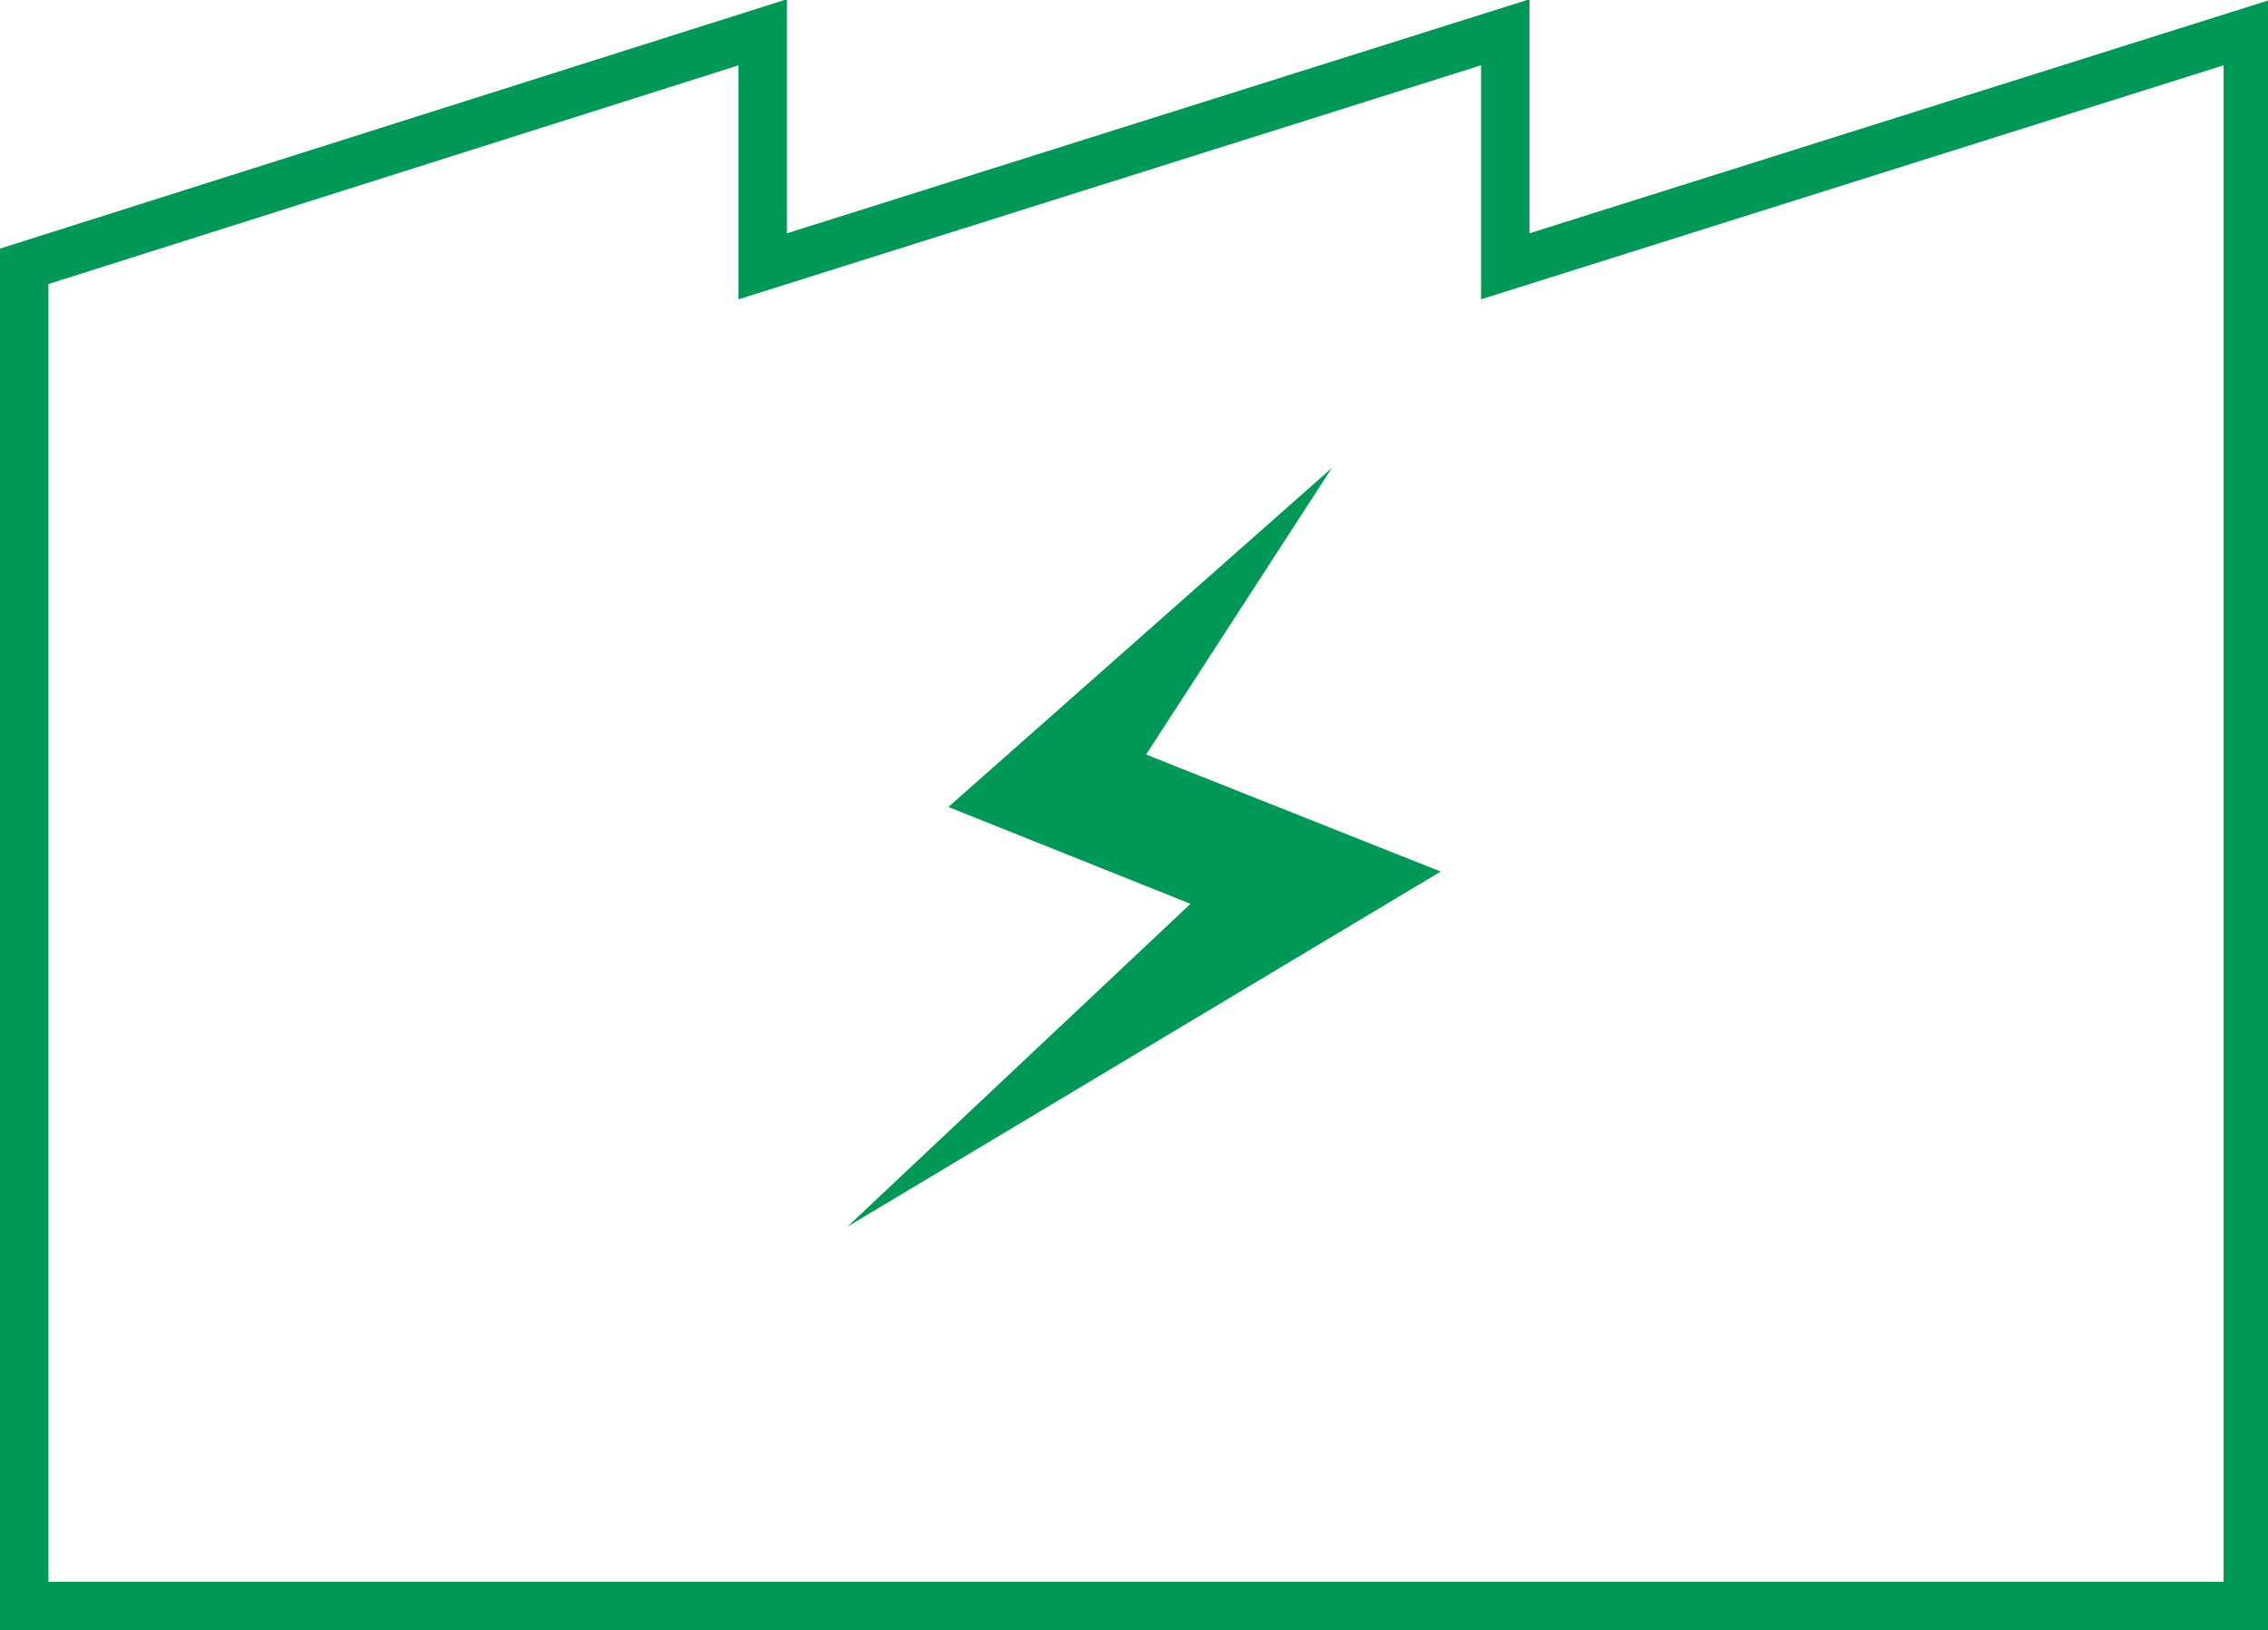
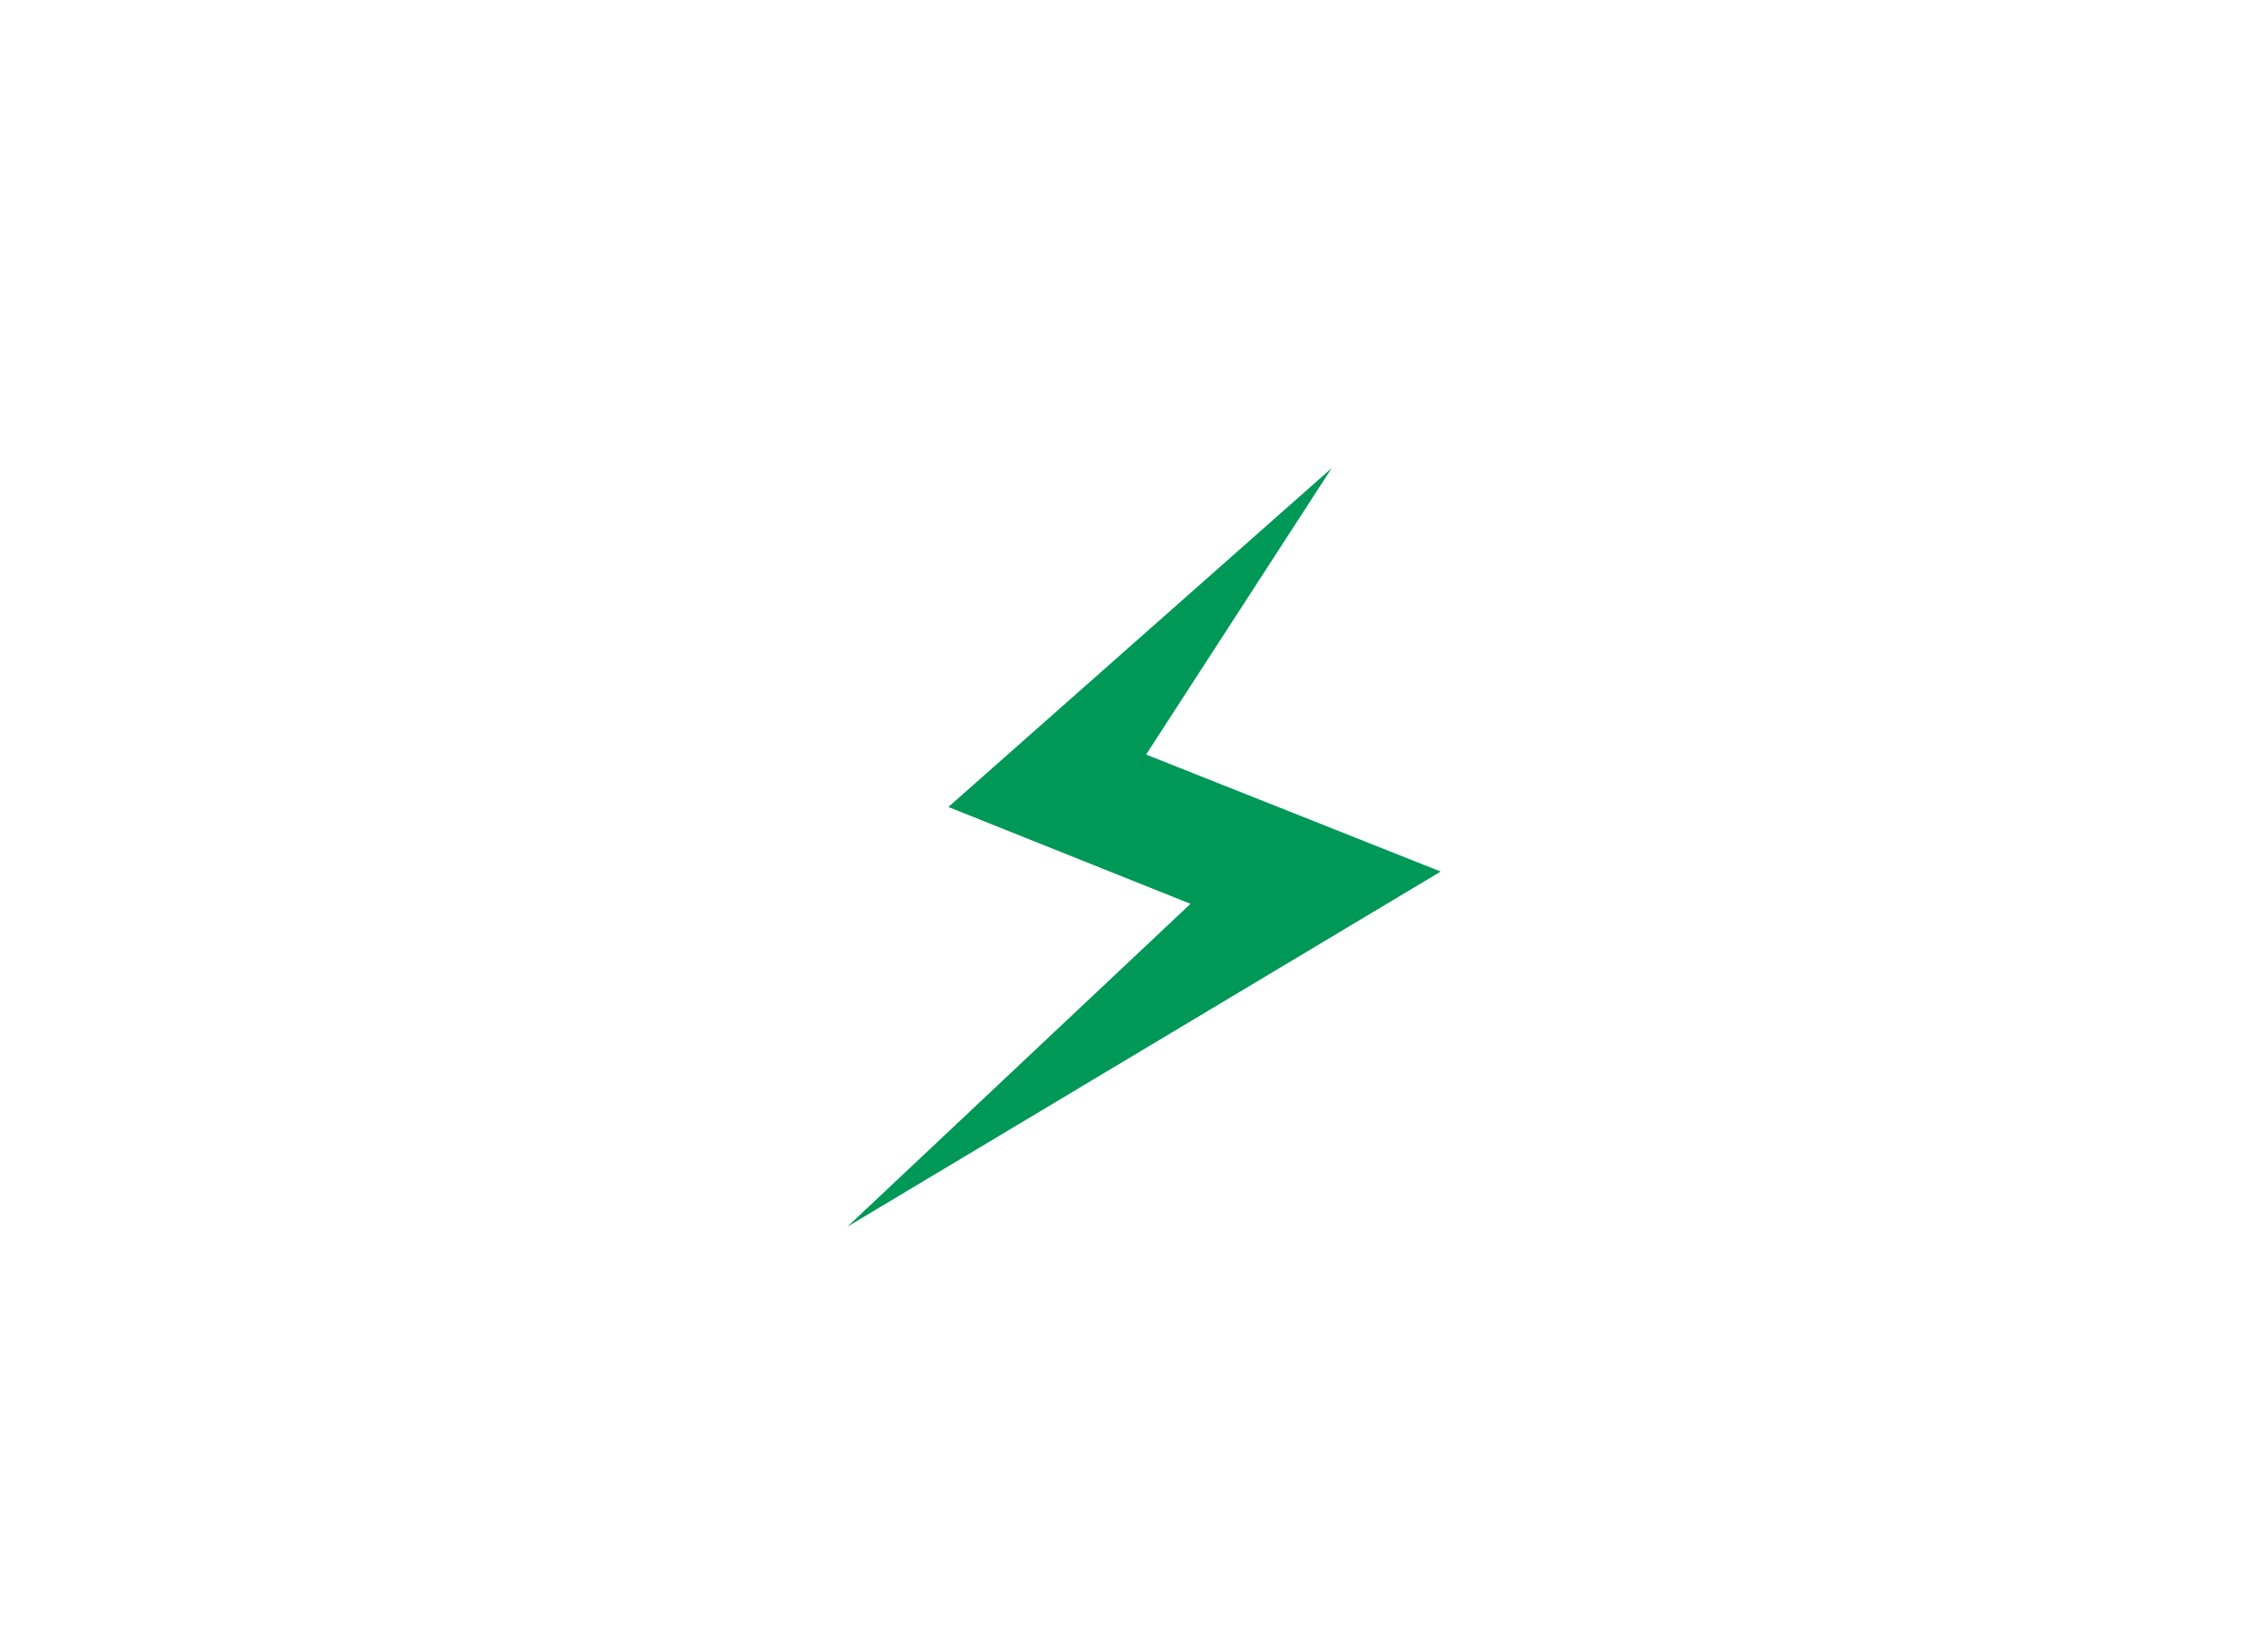
<svg xmlns="http://www.w3.org/2000/svg" version="1.1" id="レイヤー_1" x="0px" y="0px" viewBox="0 0 56.2 40.4" style="enable-background:new 0 0 56.2 40.4;" xml:space="preserve">
  <style type="text/css">
	.st0{fill:none;stroke:#009857;stroke-width:1.2;stroke-miterlimit:10;}
	.st1{fill:#009857;}
</style>
-   <path class="st0" d="M18.9,0.8v5.8l18.4-5.8v5.8l18.4-5.8v10.3V0.8v10.3v28.7H31.4h-2.8H0.6V6.6L18.9,0.8z" />
  <path class="st1" d="M33,11.6l-9.5,8.4l6,2.4L21,30.4l14.7-8.8l-7.3-2.9L33,11.6z" />
</svg>